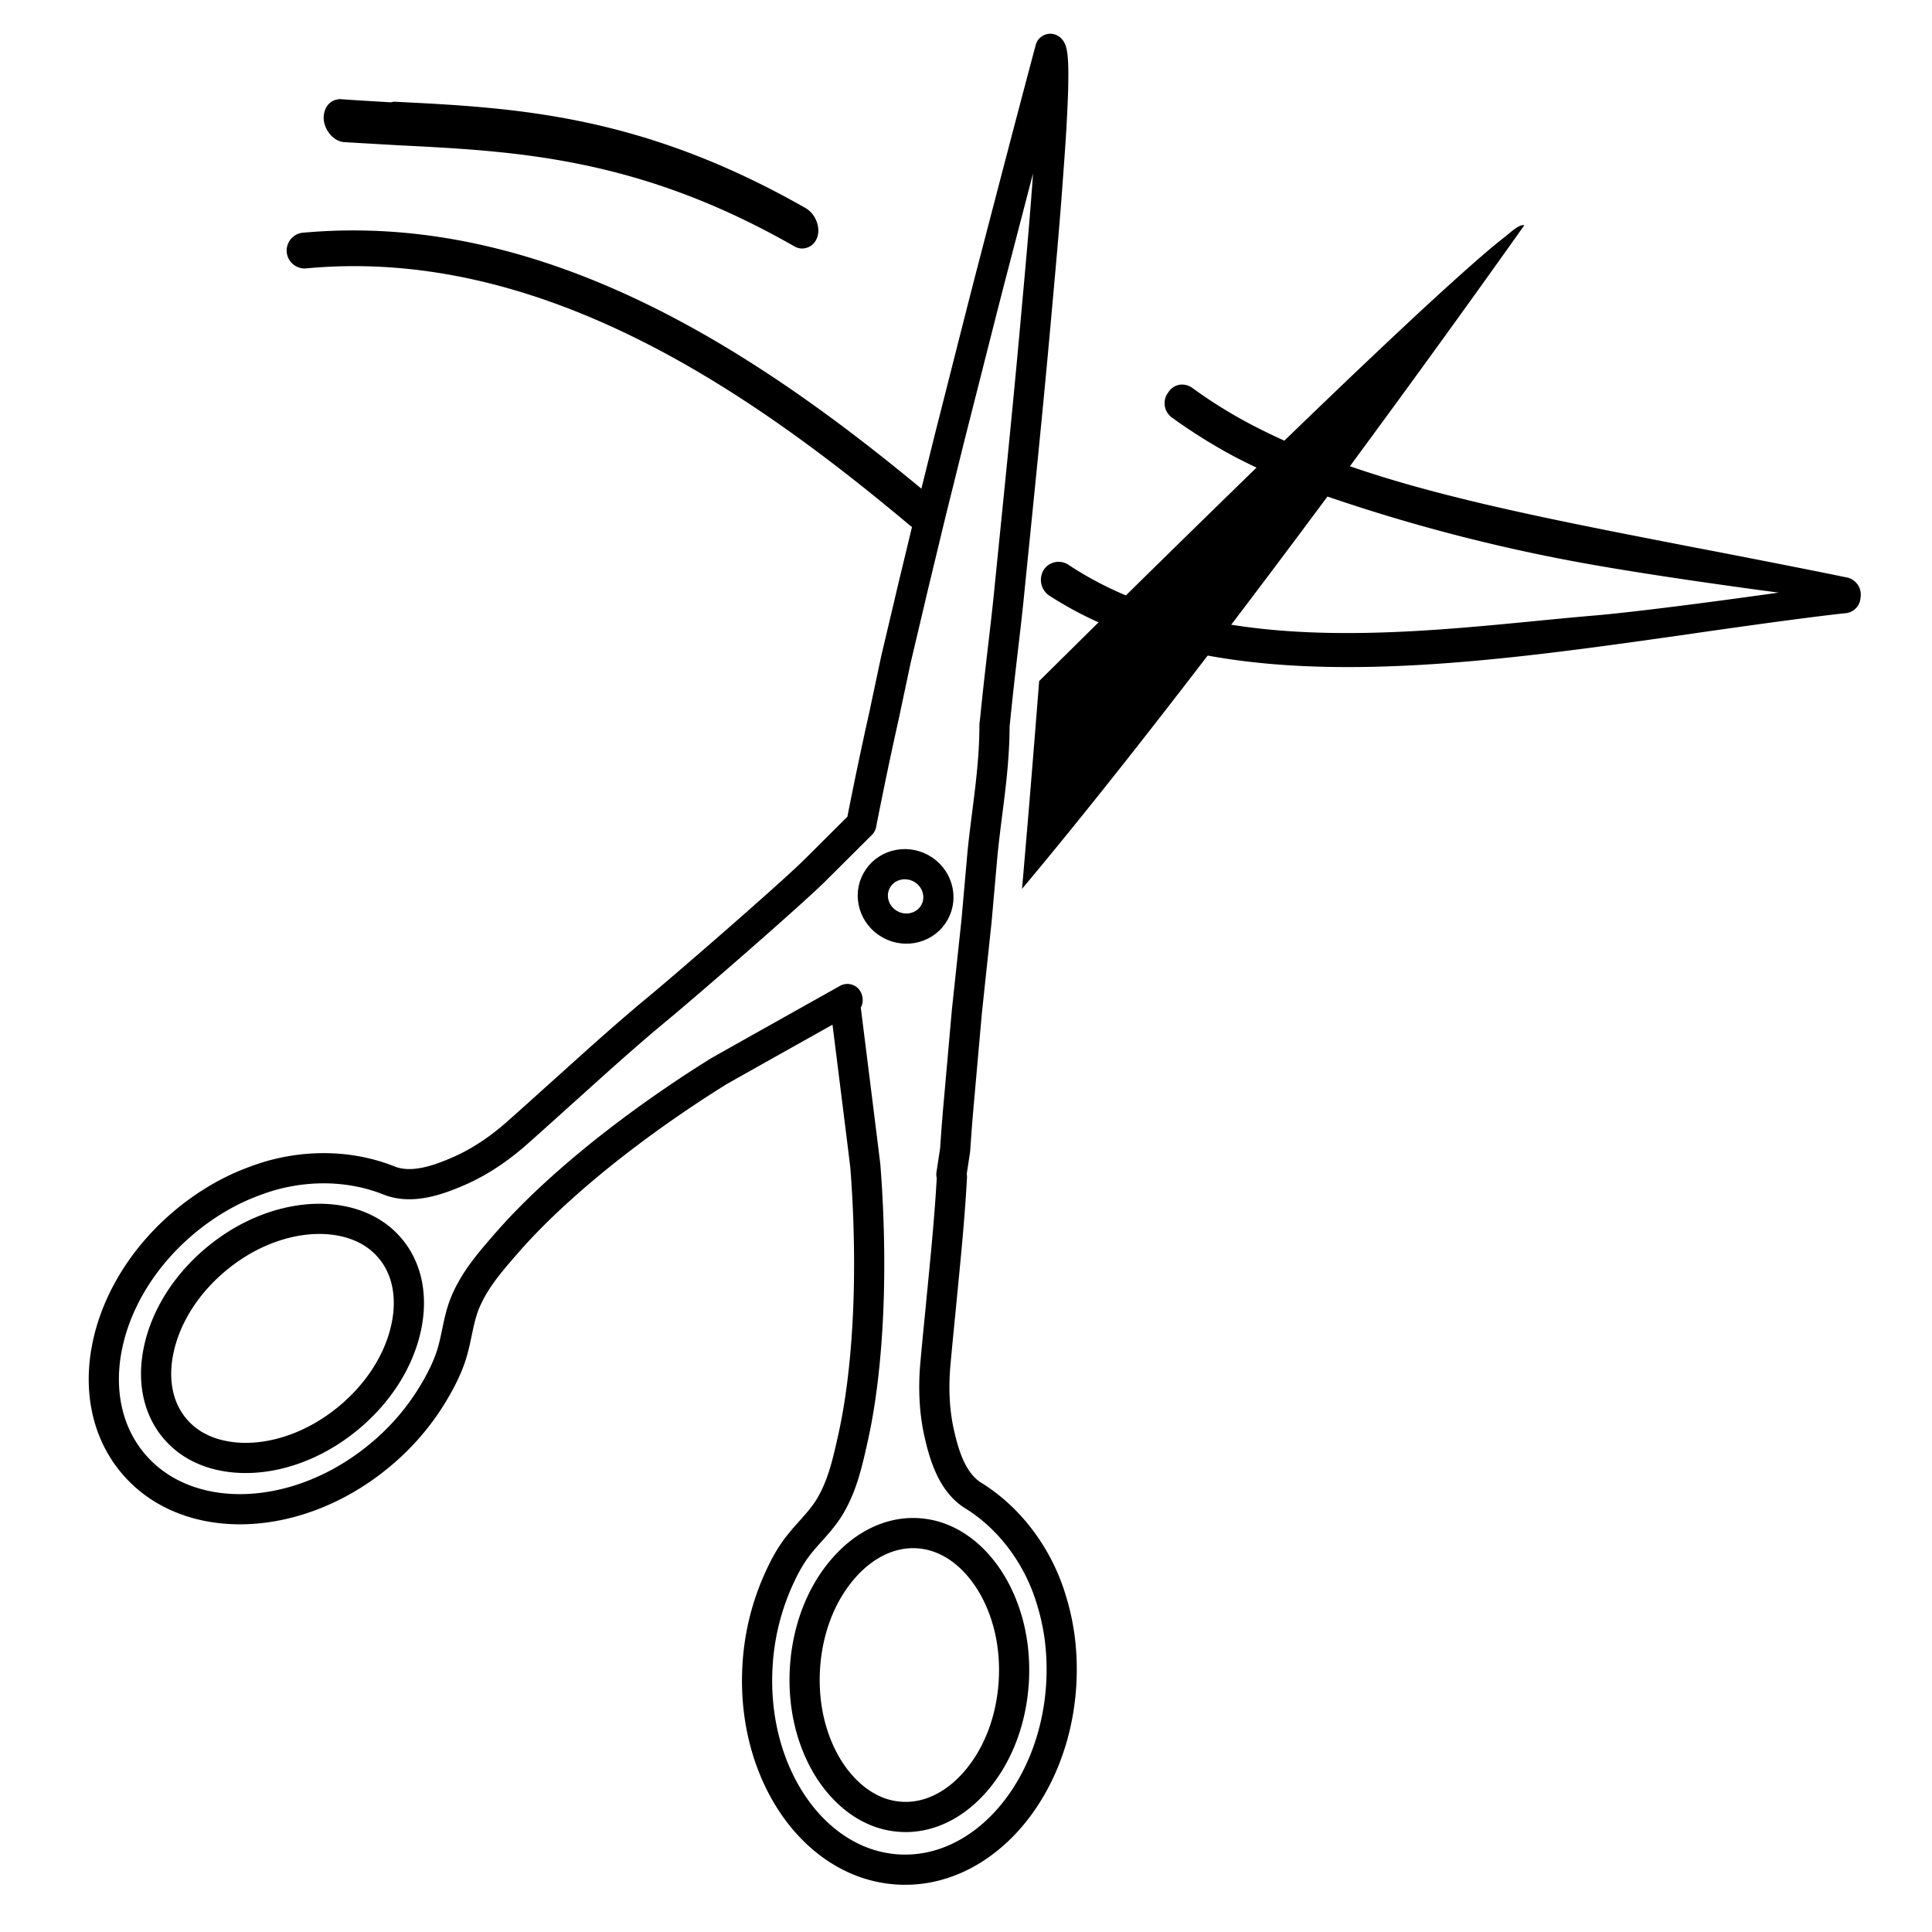
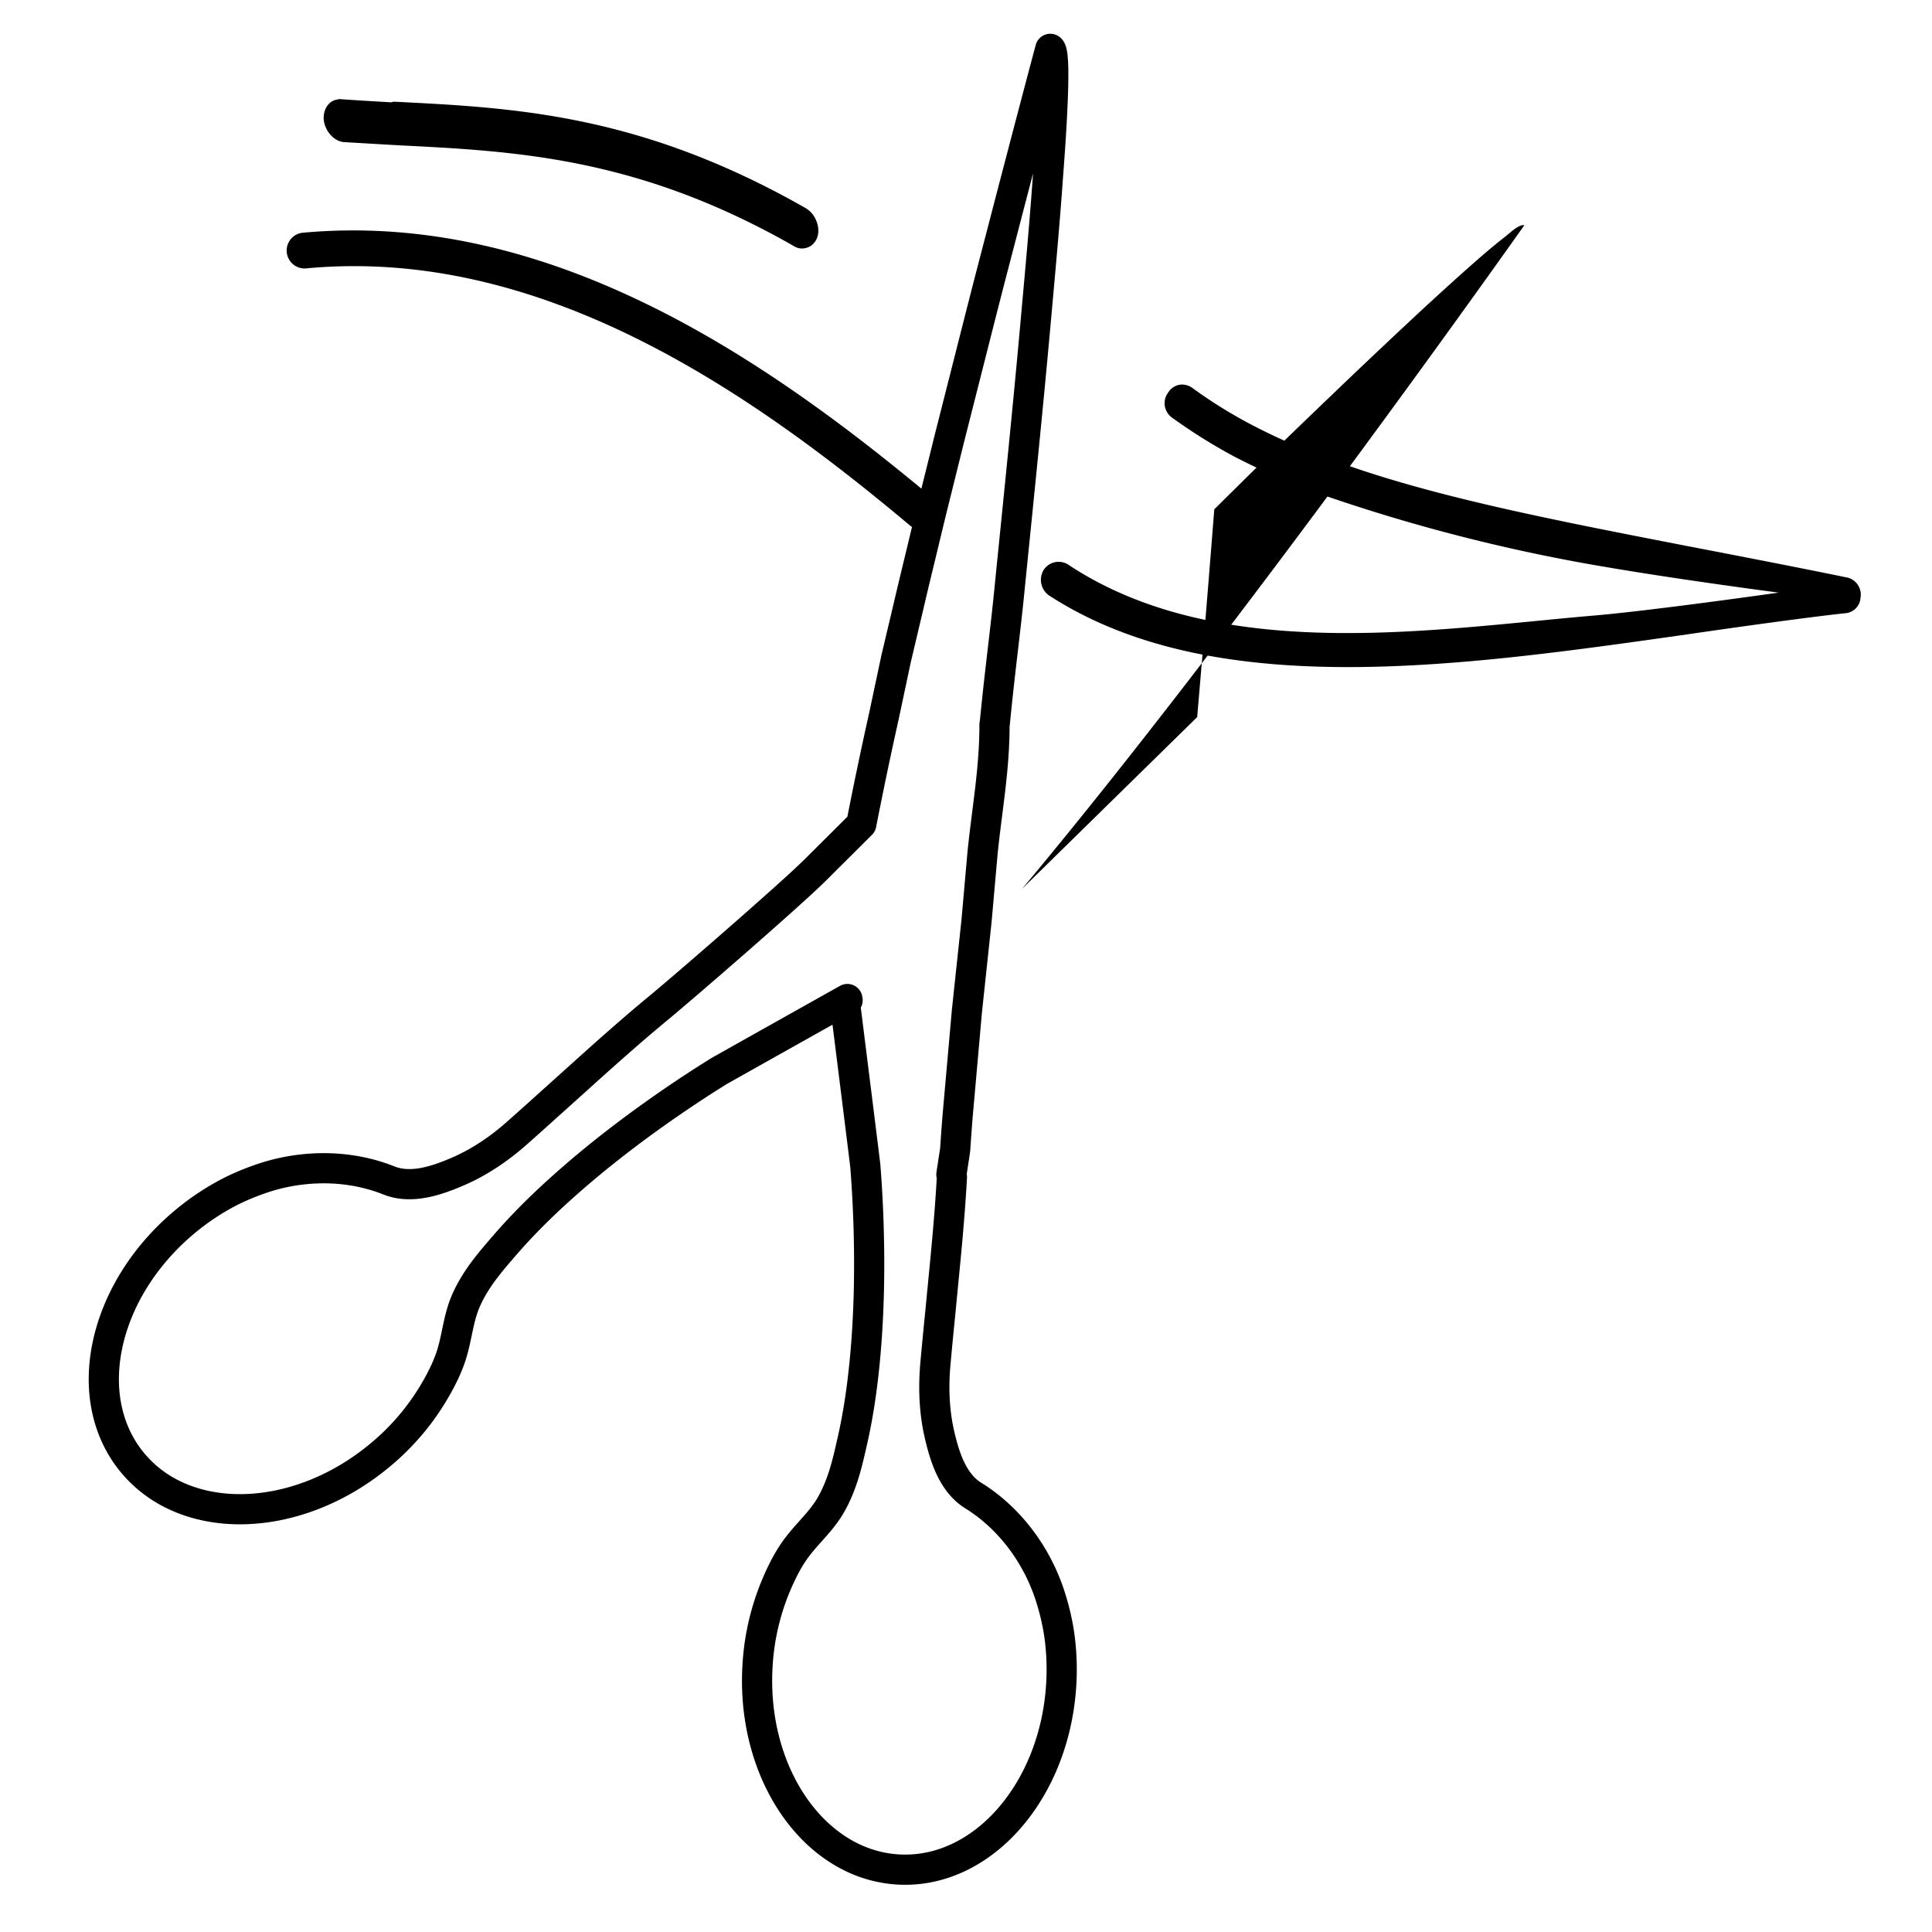
<svg xmlns="http://www.w3.org/2000/svg" viewBox="0 0 128 128" xml:space="preserve">
  <path class="fill" d="M77.385 26.022a1.14 1.14 0 0 0-.221.564c-.043.411.13.813.458 1.063a36.352 36.352 0 0 0 4.25 2.651 47.588 47.588 0 0 0 5.275 2.32 116.294 116.294 0 0 0 19.054 4.914c5.008.867 12.224 1.809 11.647 1.727 0 0-8.302 1.182-12.204 1.518-10.589.896-24.827 3.298-34.887-3.38a1.179 1.179 0 0 0-1.614.365 1.268 1.268 0 0 0 .322 1.662c10.838 7.059 26.908 4.797 42.451 2.584 0 0 6.845-1.004 10.316-1.381.554-.03.996-.469 1.031-1.02a1.166 1.166 0 0 0-1.002-1.37c-3.595-.744-10.456-2.058-10.456-2.058-9.273-1.802-17.282-3.355-23.805-5.808a41.43 41.43 0 0 1-5.031-2.206 31.505 31.505 0 0 1-3.964-2.459 1.157 1.157 0 0 0-.884-.213 1.118 1.118 0 0 0-.736.527zM52.682 16.353c-10.337-5.929-18.434-6.333-26.264-6.727l-3.592-.208c-.659-.029-1.274-.683-1.376-1.461a.123.123 0 0 1-.002-.019c-.042-.655.279-1.188.8-1.325l.233-.049c1.017.077 2.292.145 3.411.215l.196-.042c8.042.399 16.354.821 27.278 7.045.306.172.563.472.71.831.151.351.184.735.086 1.058-.122.391-.396.666-.751.753a.984.984 0 0 1-.729-.071zM61.175 35.104c.308-.022.591-.171.785-.41a1.267 1.267 0 0 0-.03-1.547l-.107-.125C51.06 24.016 36.572 13.876 20.009 15.424a1.188 1.188 0 0 0 .232 2.362c15.716-1.503 29.662 8.319 40.058 17.038.245.201.559.301.876.28z" />
-   <path class="fill" d="M67.714 58.887c14.338-17.111 33.276-43.964 33.276-43.964-.354-.089-1.021.569-1.262.753-.938.725-1.823 1.509-2.708 2.294a217.042 217.042 0 0 0-3.88 3.553 522.882 522.882 0 0 0-4.78 4.526c-1.808 1.73-3.61 3.473-5.406 5.217a2116.832 2116.832 0 0 0-11.602 11.378l-2.504 2.476c-.24 3.041-.484 6.081-.738 9.121l-.396 4.646z" />
-   <path class="stroke" fill="none" stroke="#000" stroke-width="2" stroke-linecap="round" stroke-linejoin="round" d="M66.052 105.582c-.773-1.565-1.916-2.789-3.213-3.444a5.479 5.479 0 0 0-1.009-.391 5.428 5.428 0 0 0-1.048-.169c-1.757-.098-3.493.722-4.885 2.309-1.509 1.721-2.421 4.099-2.57 6.695-.116 2.078.269 4.079 1.115 5.787.775 1.565 1.917 2.788 3.215 3.443a5.16 5.16 0 0 0 2.056.559c1.759.1 3.493-.718 4.885-2.307 1.511-1.722 2.421-4.099 2.57-6.695.118-2.078-.268-4.08-1.116-5.787z" />
-   <path class="stroke" fill="none" stroke="#000" stroke-width="2" stroke-linecap="round" stroke-linejoin="round" d="M10.527 89.374c-.446 2.037-.078 3.896 1.032 5.236a5.12 5.12 0 0 0 1.651 1.308c1.283.646 2.924.836 4.625.535 1.854-.329 3.671-1.197 5.255-2.51 1.977-1.641 3.332-3.761 3.815-5.971.445-2.039.079-3.899-1.032-5.237a5.21 5.21 0 0 0-.75-.735 5.409 5.409 0 0 0-.9-.572c-1.282-.647-2.925-.838-4.625-.535-1.854.328-3.671 1.195-5.255 2.509-1.977 1.64-3.332 3.759-3.816 5.972z" />
-   <path class="stroke" fill="none" stroke="#000" stroke-width="2" stroke-linecap="round" stroke-linejoin="round" d="M58.977 61.245c1.058.581 2.375.219 2.939-.806.565-1.026.165-2.327-.894-2.908-1.06-.58-2.376-.218-2.94.807-.566 1.025-.165 2.327.895 2.907z" />
+   <path class="fill" d="M67.714 58.887c14.338-17.111 33.276-43.964 33.276-43.964-.354-.089-1.021.569-1.262.753-.938.725-1.823 1.509-2.708 2.294a217.042 217.042 0 0 0-3.88 3.553 522.882 522.882 0 0 0-4.78 4.526c-1.808 1.73-3.61 3.473-5.406 5.217l-2.504 2.476c-.24 3.041-.484 6.081-.738 9.121l-.396 4.646z" />
  <path class="stroke" fill="none" stroke="#000" stroke-width="2" stroke-linecap="round" stroke-linejoin="round" d="m64.059 67.004.639-5.993.398-4.496c.301-2.96.793-5.515.793-8.515h.009c.397-4 .718-6.199 1-9.109.59-5.872 1.216-11.937 1.74-17.816.265-2.938.546-5.975.758-8.919.108-1.471.226-2.991.297-4.467.037-.737.074-1.498.083-2.237.005-.37.009-.751-.004-1.121a8.724 8.724 0 0 0-.038-.56 2.358 2.358 0 0 0-.041-.278c-.011-.044-.021-.092-.035-.136a.024.024 0 0 1-.002-.008.019.019 0 0 0-.002-.007.114.114 0 0 0-.01-.019.177.177 0 0 0-.015-.031.152.152 0 0 0-.044-.056.286.286 0 0 1-.011.043c-1.299 4.871-2.567 9.75-3.837 14.627-.636 2.447-1.251 4.898-1.874 7.348l-.933 3.675-.913 3.679c-.309 1.227-.603 2.455-.898 3.684-.295 1.23-.598 2.456-.883 3.688l-.873 3.689-.791 3.728a272.13 272.13 0 0 0-1.508 7.205l-3.062 3.048c-1.587 1.583-8.573 7.644-10.409 9.161-1.915 1.581-3.758 3.24-5.602 4.903l-.943.847c-.912.822-1.824 1.646-2.743 2.459-1.175 1.049-2.495 1.956-3.943 2.584-1.398.606-3.107 1.198-4.594.604a10.946 10.946 0 0 0-1.015-.348c-2.468-.715-5.18-.58-7.591.28-.773.273-1.526.594-2.247.987a16.507 16.507 0 0 0-2.635 1.788C6.794 85.467 5.228 92.63 8.783 96.912a8.066 8.066 0 0 0 2.601 2.063c3.87 1.953 9.404 1.079 13.769-2.546a16.054 16.054 0 0 0 3.53-4.082c.444-.738.865-1.537 1.15-2.353.438-1.236.497-2.561 1.015-3.768.629-1.468 1.614-2.596 2.646-3.787 1.147-1.323 2.397-2.555 3.701-3.727 2.342-2.104 4.856-4.021 7.453-5.8a81.67 81.67 0 0 1 2.921-1.907c.105-.068 4.606-2.593 8.573-4.817l.013.083-.125.063-.057.028.005.046c.594 4.736 1.344 10.728 1.354 10.863a82.41 82.41 0 0 1 .198 3.48c.112 3.147.063 6.309-.239 9.443-.169 1.743-.417 3.481-.802 5.189-.345 1.537-.67 2.999-1.476 4.377-.664 1.134-1.694 1.97-2.429 3.053-.487.715-.879 1.527-1.21 2.324a16.114 16.114 0 0 0-1.188 5.264c-.325 5.664 2.258 10.637 6.127 12.59a8.085 8.085 0 0 0 3.205.868c5.556.316 10.39-5.197 10.795-12.312a16.6 16.6 0 0 0-.125-3.183 15.62 15.62 0 0 0-.541-2.395c-.739-2.453-2.241-4.713-4.282-6.276-.284-.216-.576-.42-.883-.608-1.362-.845-1.9-2.569-2.242-4.057-.354-1.537-.408-3.138-.264-4.706.111-1.224.23-2.445.353-3.666.039-.423.079-.844.121-1.264.242-2.471.483-4.938.617-7.416l-.035-.165.248-1.622c.056-.819.114-1.64.183-2.458l.596-6.727z" />
</svg>